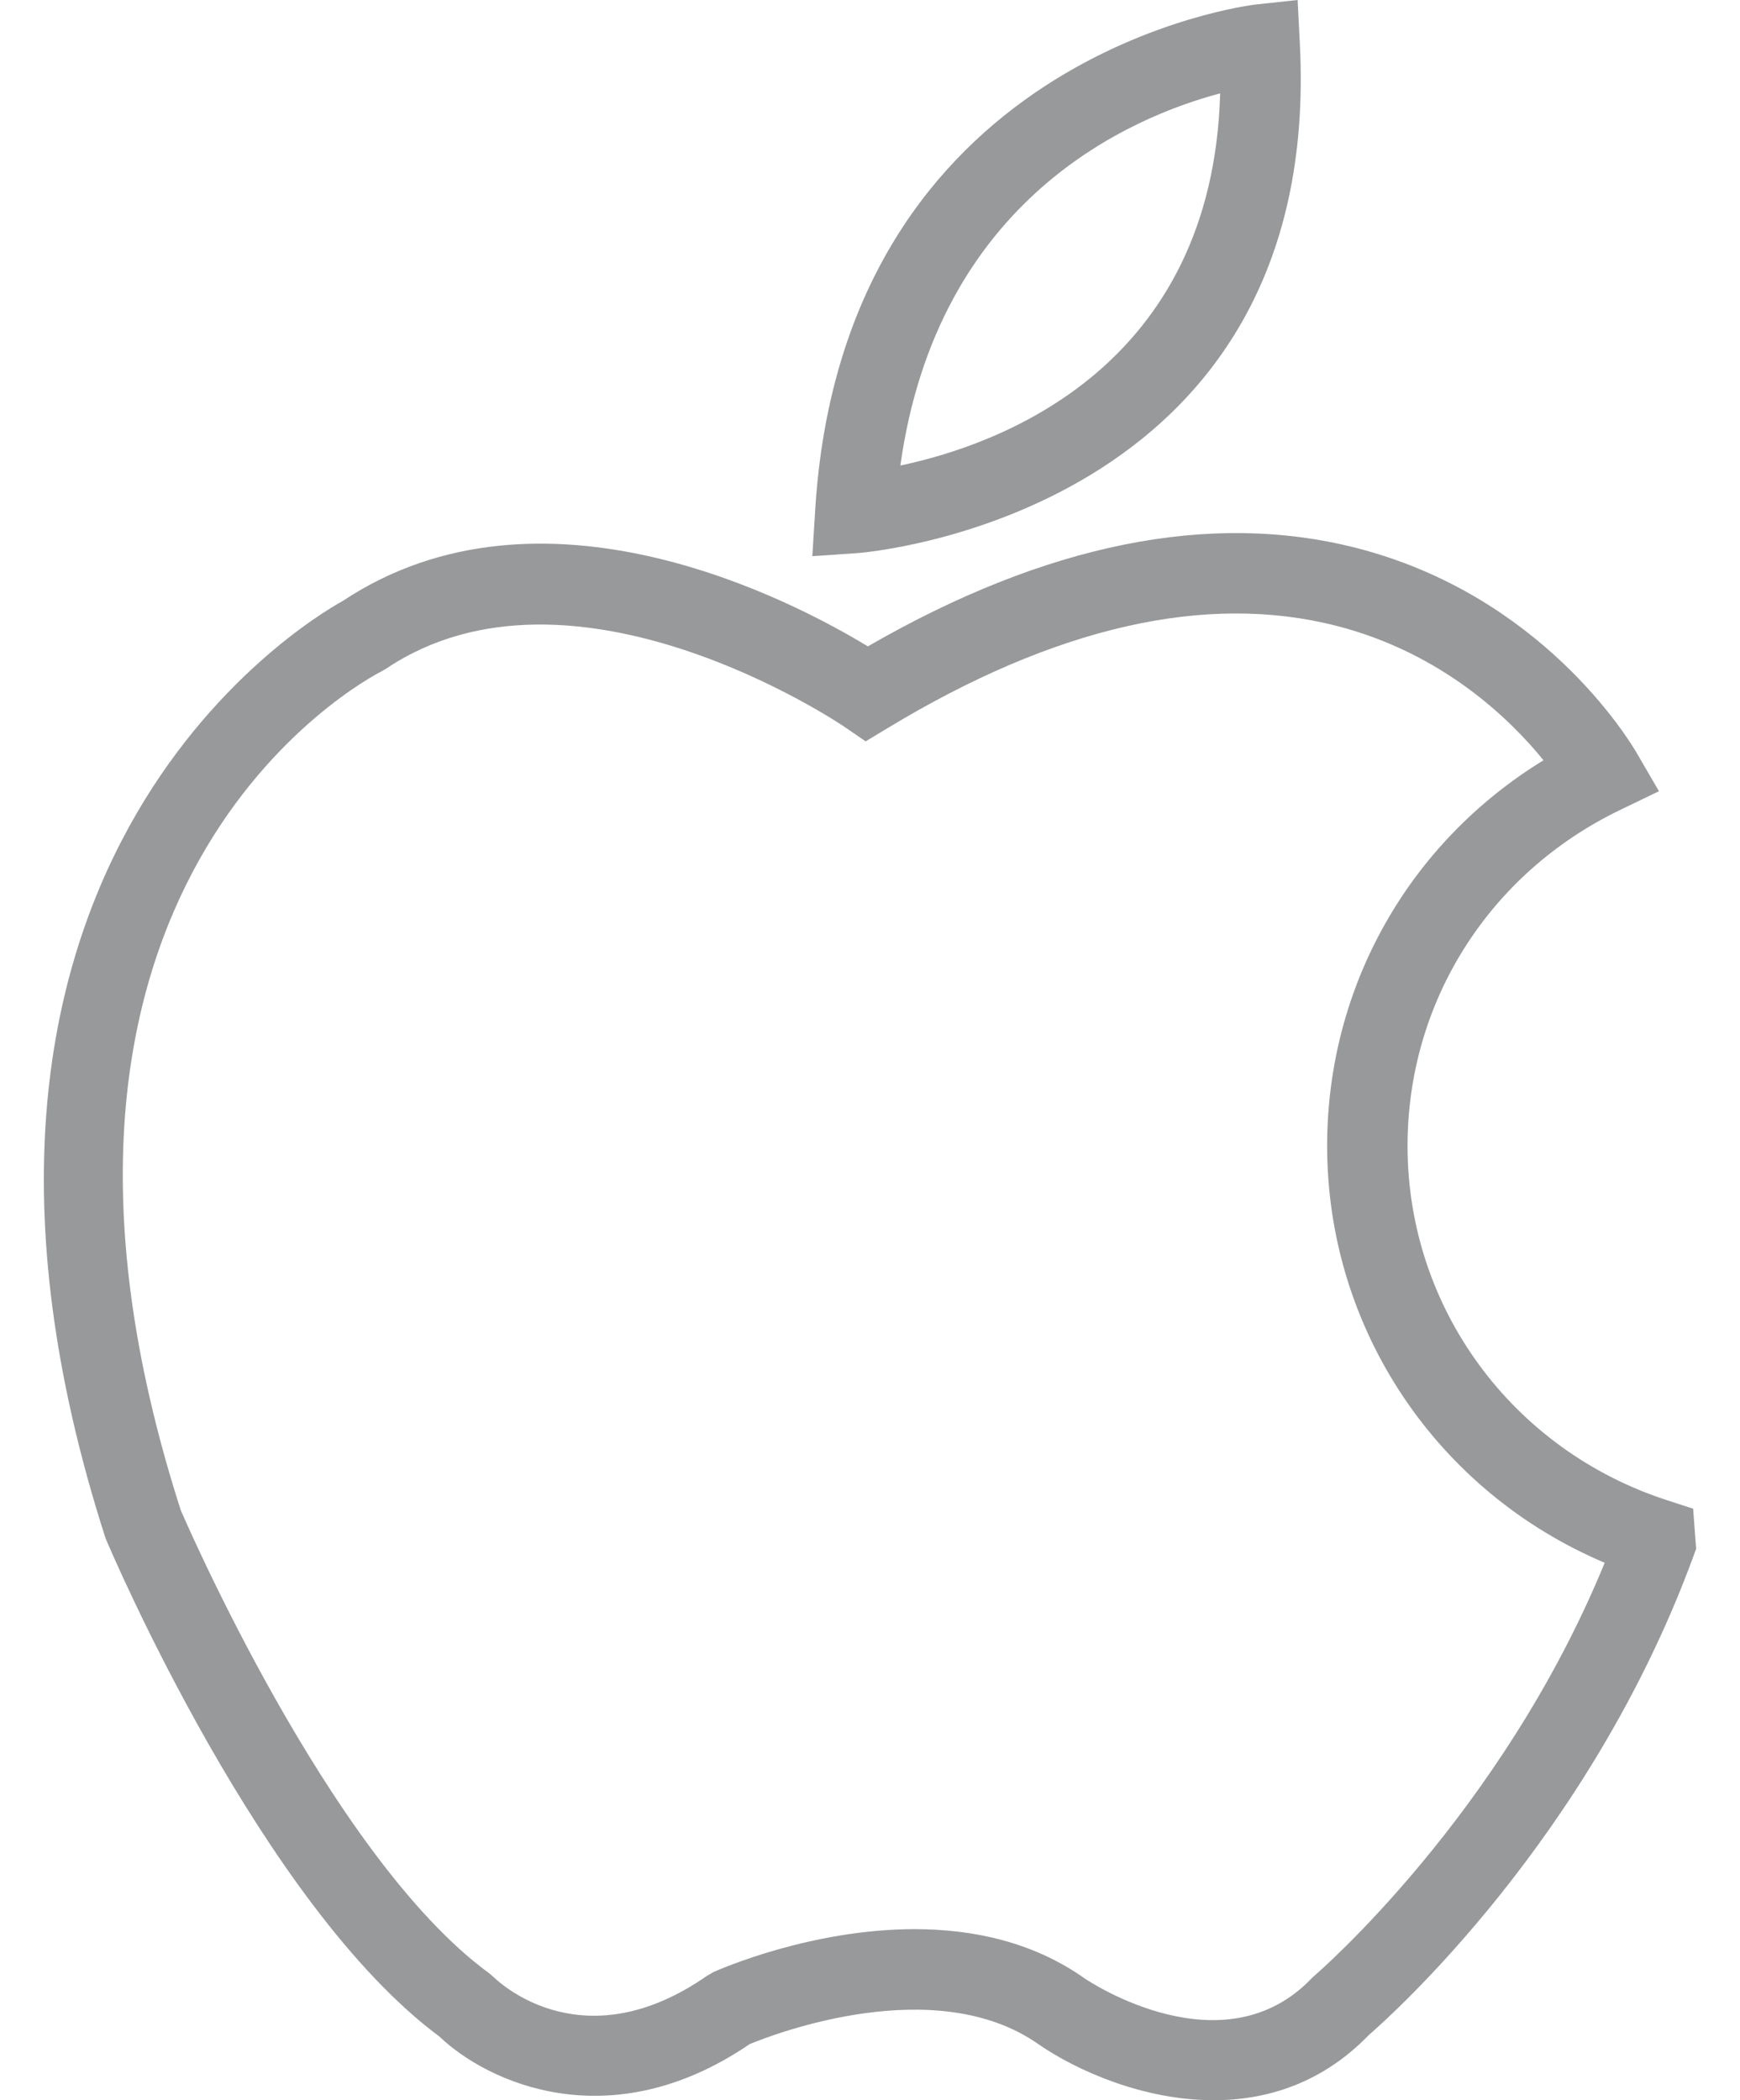
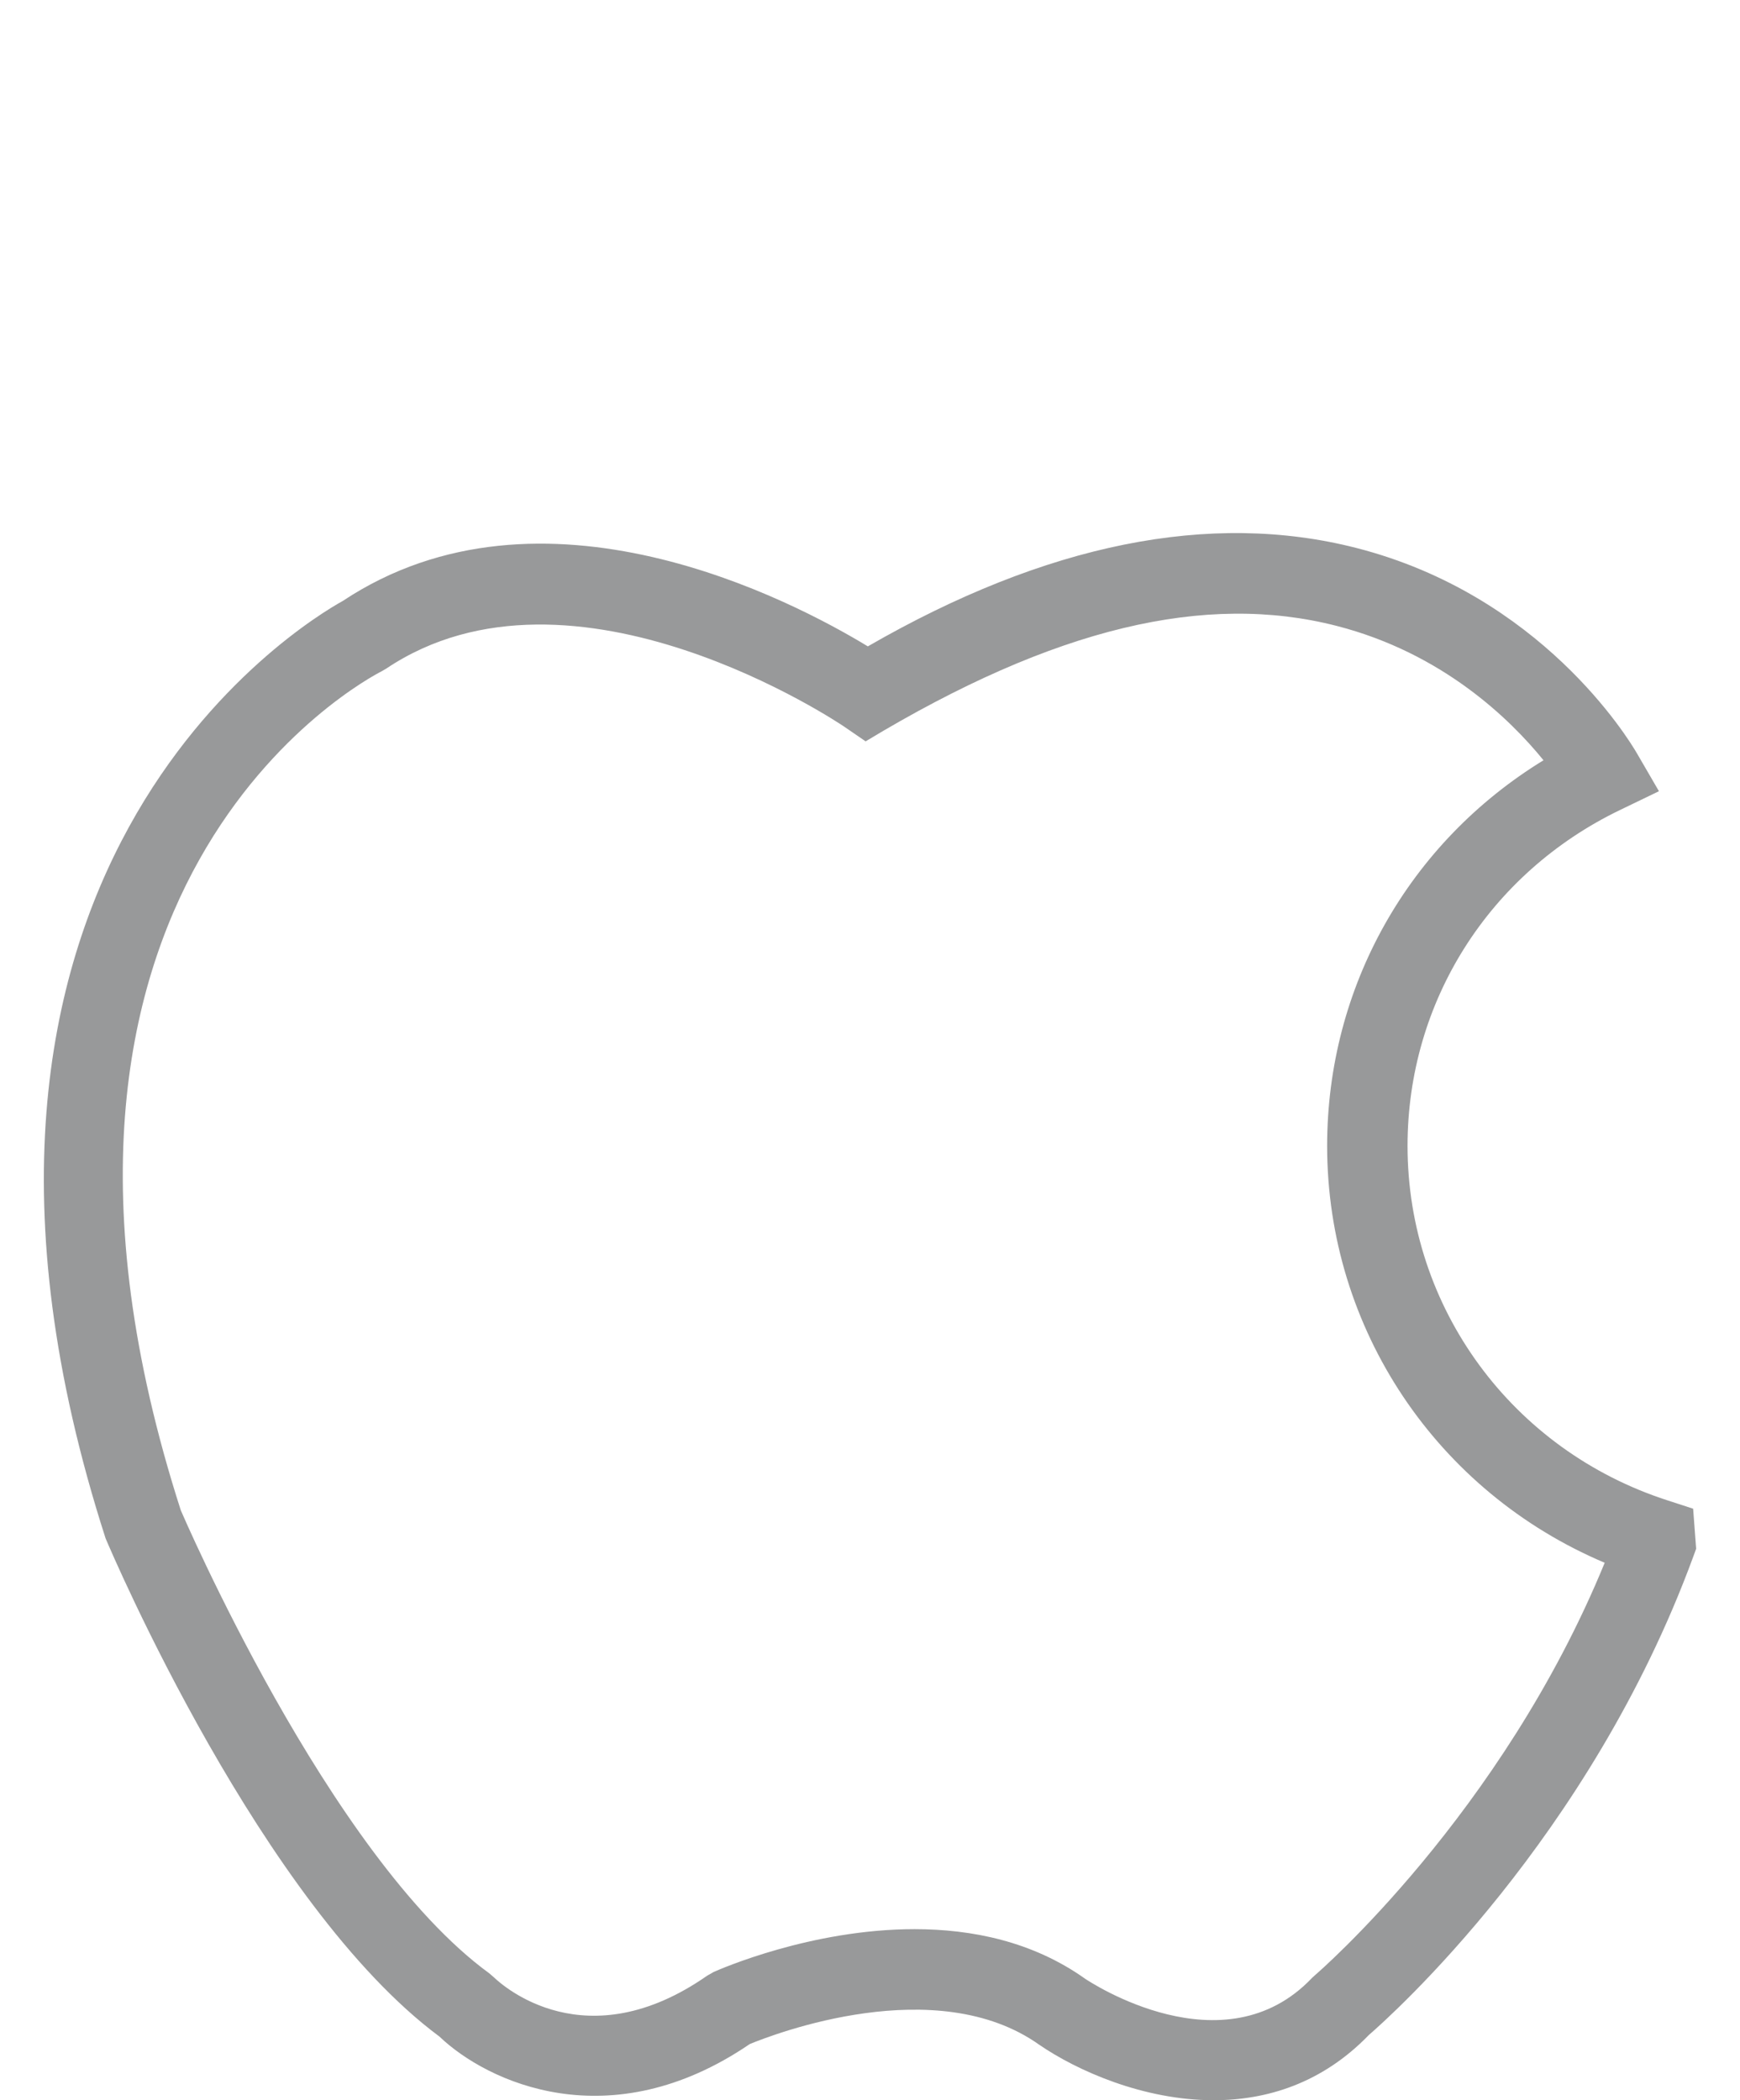
<svg xmlns="http://www.w3.org/2000/svg" width="29" height="35" viewBox="0 0 29 35" fill="none">
-   <path d="M21.663 0.707L21.627 0L20.923 0.076C20.854 0.083 14.052 0.903 13.586 8.507L13.539 9.269L14.3 9.217C14.378 9.212 22.082 8.597 21.663 0.707ZM20.336 1.556C20.208 6.139 16.642 7.414 15.006 7.758C15.629 3.304 18.859 1.947 20.336 1.556Z" fill="#98999A" />
-   <path d="M28.219 25.143L27.791 25.004C25.199 24.166 23.459 21.793 23.459 19.097C23.459 16.7 24.814 14.555 26.998 13.5L27.649 13.186L27.286 12.561C27.131 12.293 25.677 9.918 22.606 9.132C20.171 8.509 17.433 9.06 14.464 10.772C13.208 10.009 9.034 7.811 5.713 10.015C5.063 10.374 -1.827 14.501 1.76 25.638C1.865 25.887 4.365 31.745 7.324 33.94C8.122 34.702 10.163 35.655 12.496 34.065C12.9 33.898 15.604 32.857 17.32 34.076C17.953 34.51 19.059 35.001 20.227 35.001C21.113 35.001 22.035 34.719 22.813 33.915C23.177 33.6 26.495 30.639 28.219 25.948L28.269 25.811L28.219 25.143ZM21.918 32.916L21.866 32.964C20.397 34.508 18.169 33.032 18.086 32.977C17.209 32.353 16.194 32.15 15.242 32.15C13.514 32.15 11.994 32.82 11.896 32.863L11.787 32.925C9.764 34.337 8.379 33.094 8.232 32.953L8.153 32.885C5.477 30.934 3.017 25.174 3.014 25.172C-0.342 14.739 6.087 11.326 6.361 11.187L6.435 11.144C9.549 9.053 14.025 12.079 14.07 12.11L14.427 12.355L14.797 12.132C17.585 10.446 20.101 9.873 22.274 10.43C24.044 10.883 25.173 11.99 25.725 12.67C23.482 14.044 22.119 16.443 22.119 19.097C22.119 22.151 23.952 24.863 26.745 26.044C25.026 30.239 21.951 32.888 21.918 32.916Z" fill="#98999A" />
+   <path d="M28.219 25.143L27.791 25.004C25.199 24.166 23.459 21.793 23.459 19.097C23.459 16.7 24.814 14.555 26.998 13.5L27.649 13.186L27.286 12.561C27.131 12.293 25.677 9.918 22.606 9.132C20.171 8.509 17.433 9.06 14.464 10.772C13.208 10.009 9.034 7.811 5.713 10.015C5.063 10.374 -1.827 14.501 1.76 25.638C1.865 25.887 4.365 31.745 7.324 33.94C8.122 34.702 10.163 35.655 12.496 34.065C12.9 33.898 15.604 32.857 17.32 34.076C17.953 34.51 19.059 35.001 20.227 35.001C21.113 35.001 22.035 34.719 22.813 33.915C23.177 33.6 26.495 30.639 28.219 25.948L28.269 25.811L28.219 25.143ZM21.918 32.916L21.866 32.964C20.397 34.508 18.169 33.032 18.086 32.977C17.209 32.353 16.194 32.15 15.242 32.15C13.514 32.15 11.994 32.82 11.896 32.863L11.787 32.925C9.764 34.337 8.379 33.094 8.232 32.953L8.153 32.885C5.477 30.934 3.017 25.174 3.014 25.172C-0.342 14.739 6.087 11.326 6.361 11.187L6.435 11.144C9.549 9.053 14.025 12.079 14.07 12.11L14.427 12.355C17.585 10.446 20.101 9.873 22.274 10.43C24.044 10.883 25.173 11.99 25.725 12.67C23.482 14.044 22.119 16.443 22.119 19.097C22.119 22.151 23.952 24.863 26.745 26.044C25.026 30.239 21.951 32.888 21.918 32.916Z" fill="#98999A" />
</svg>